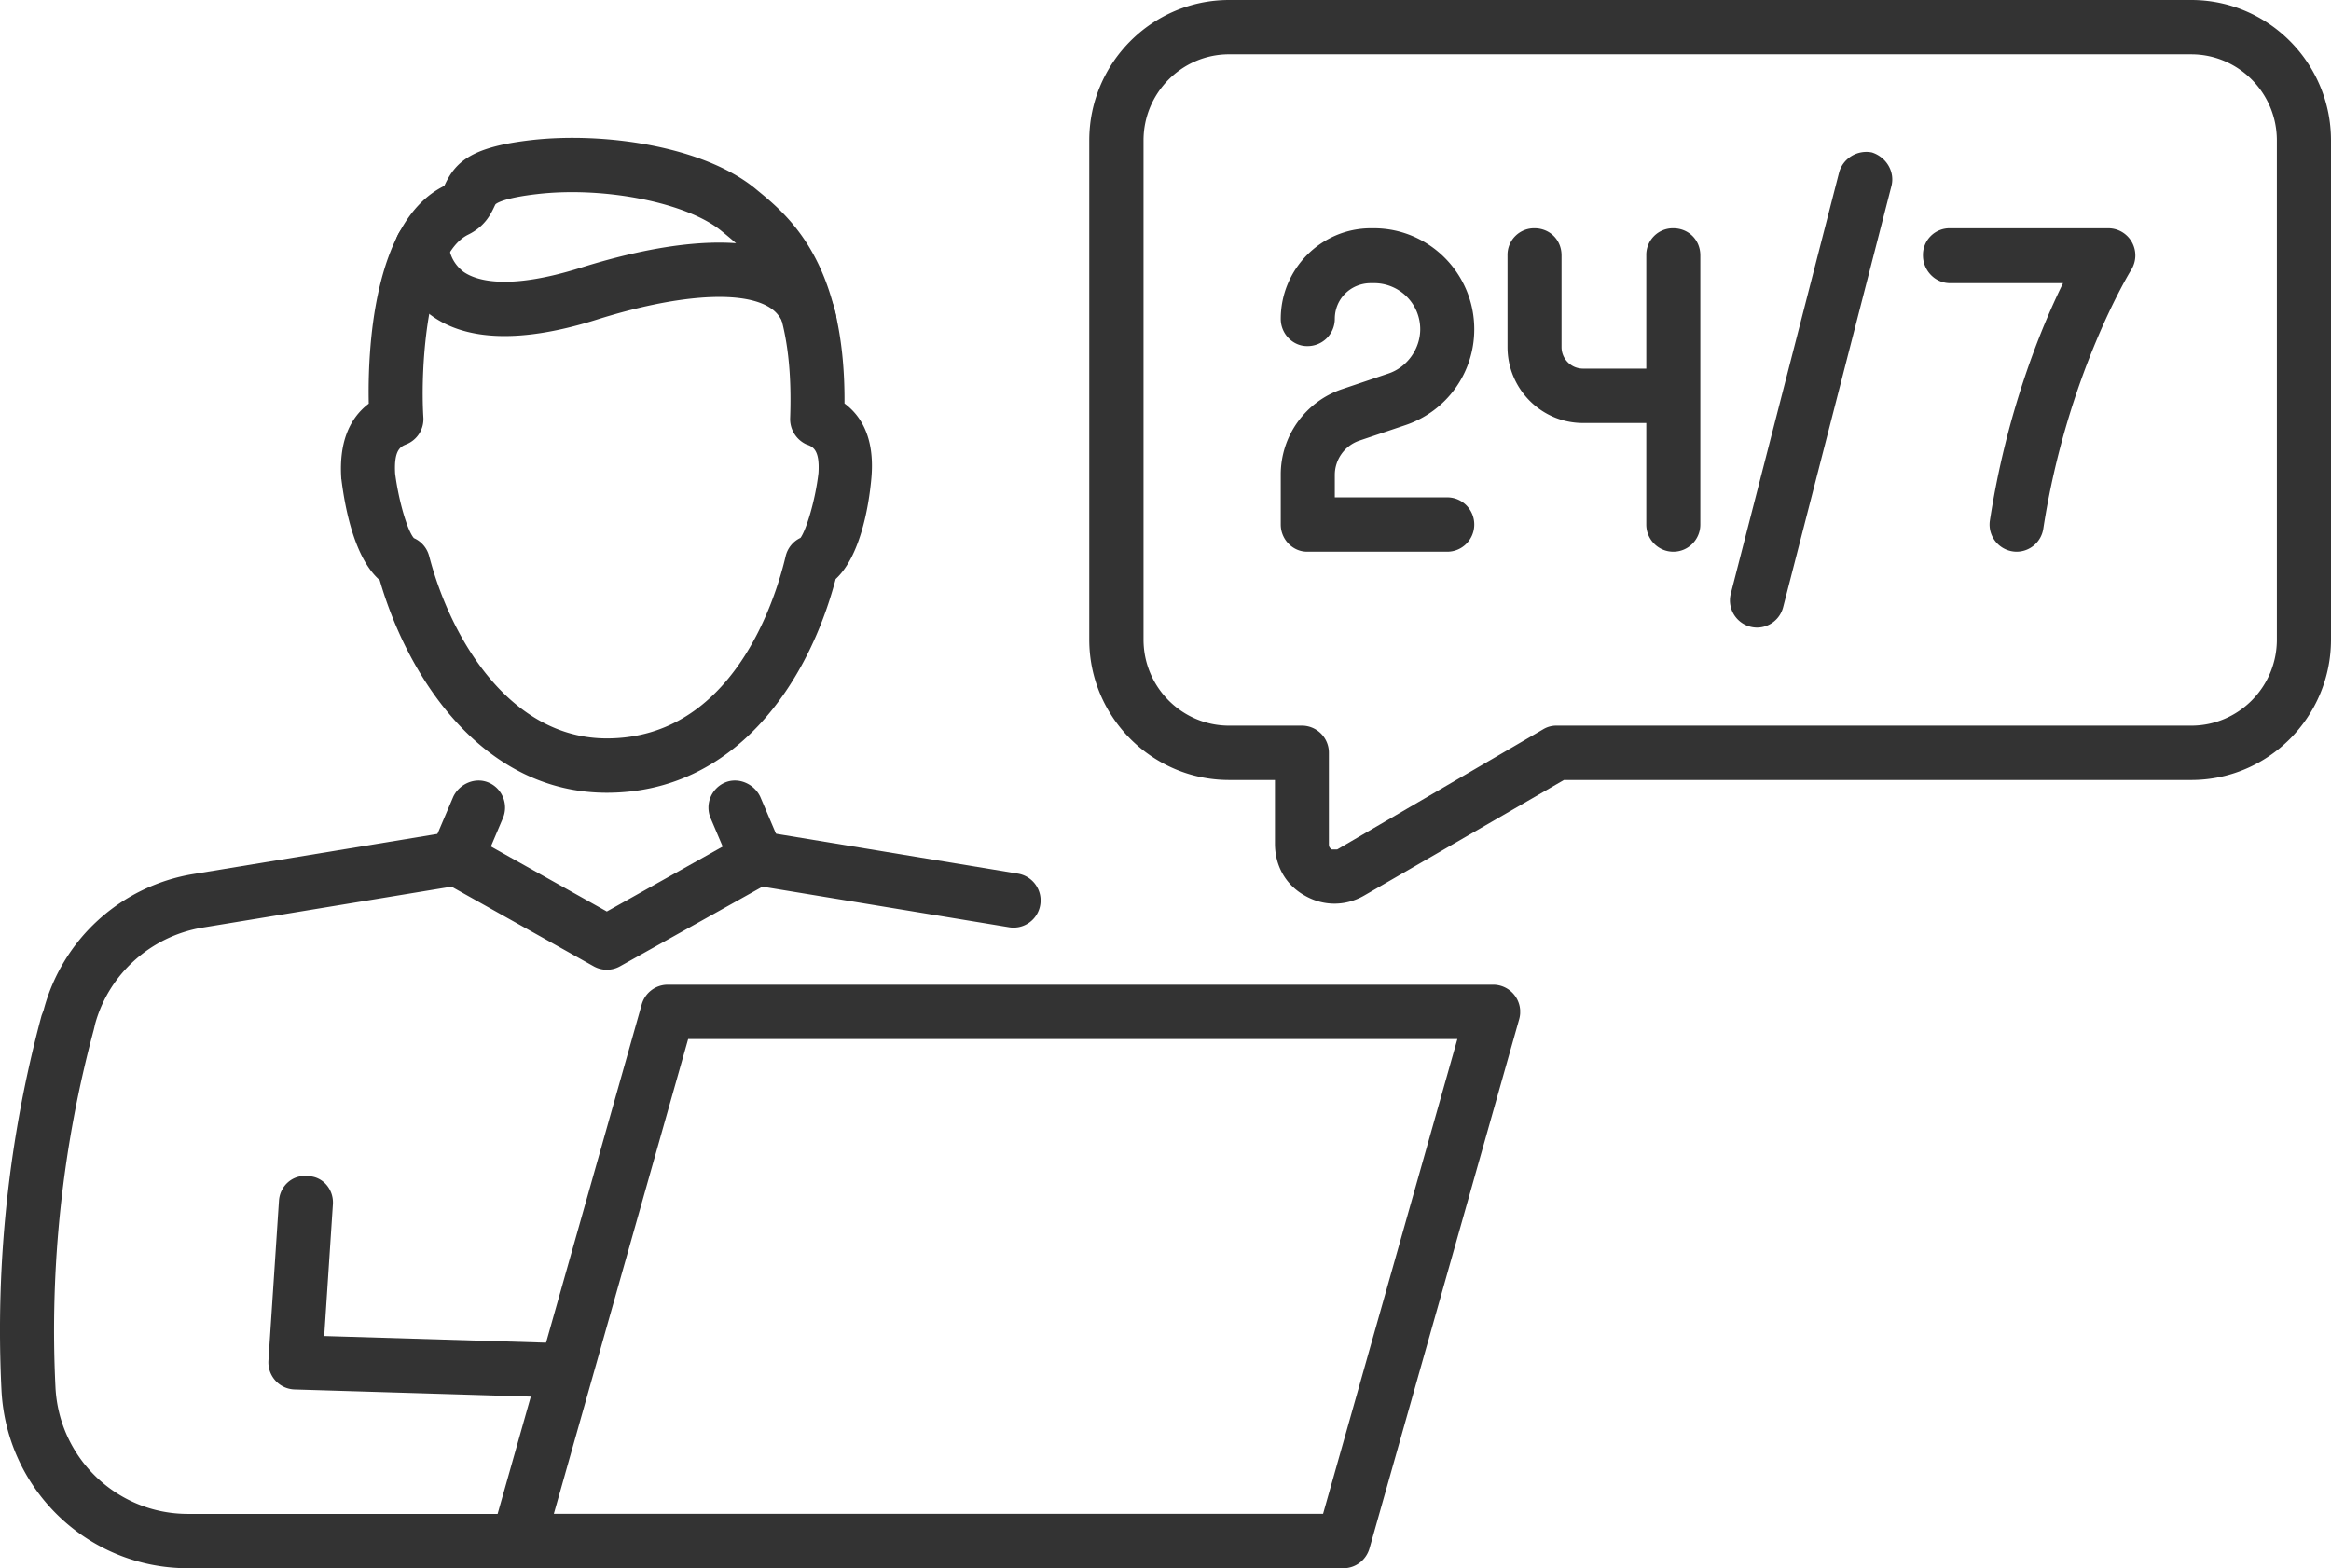
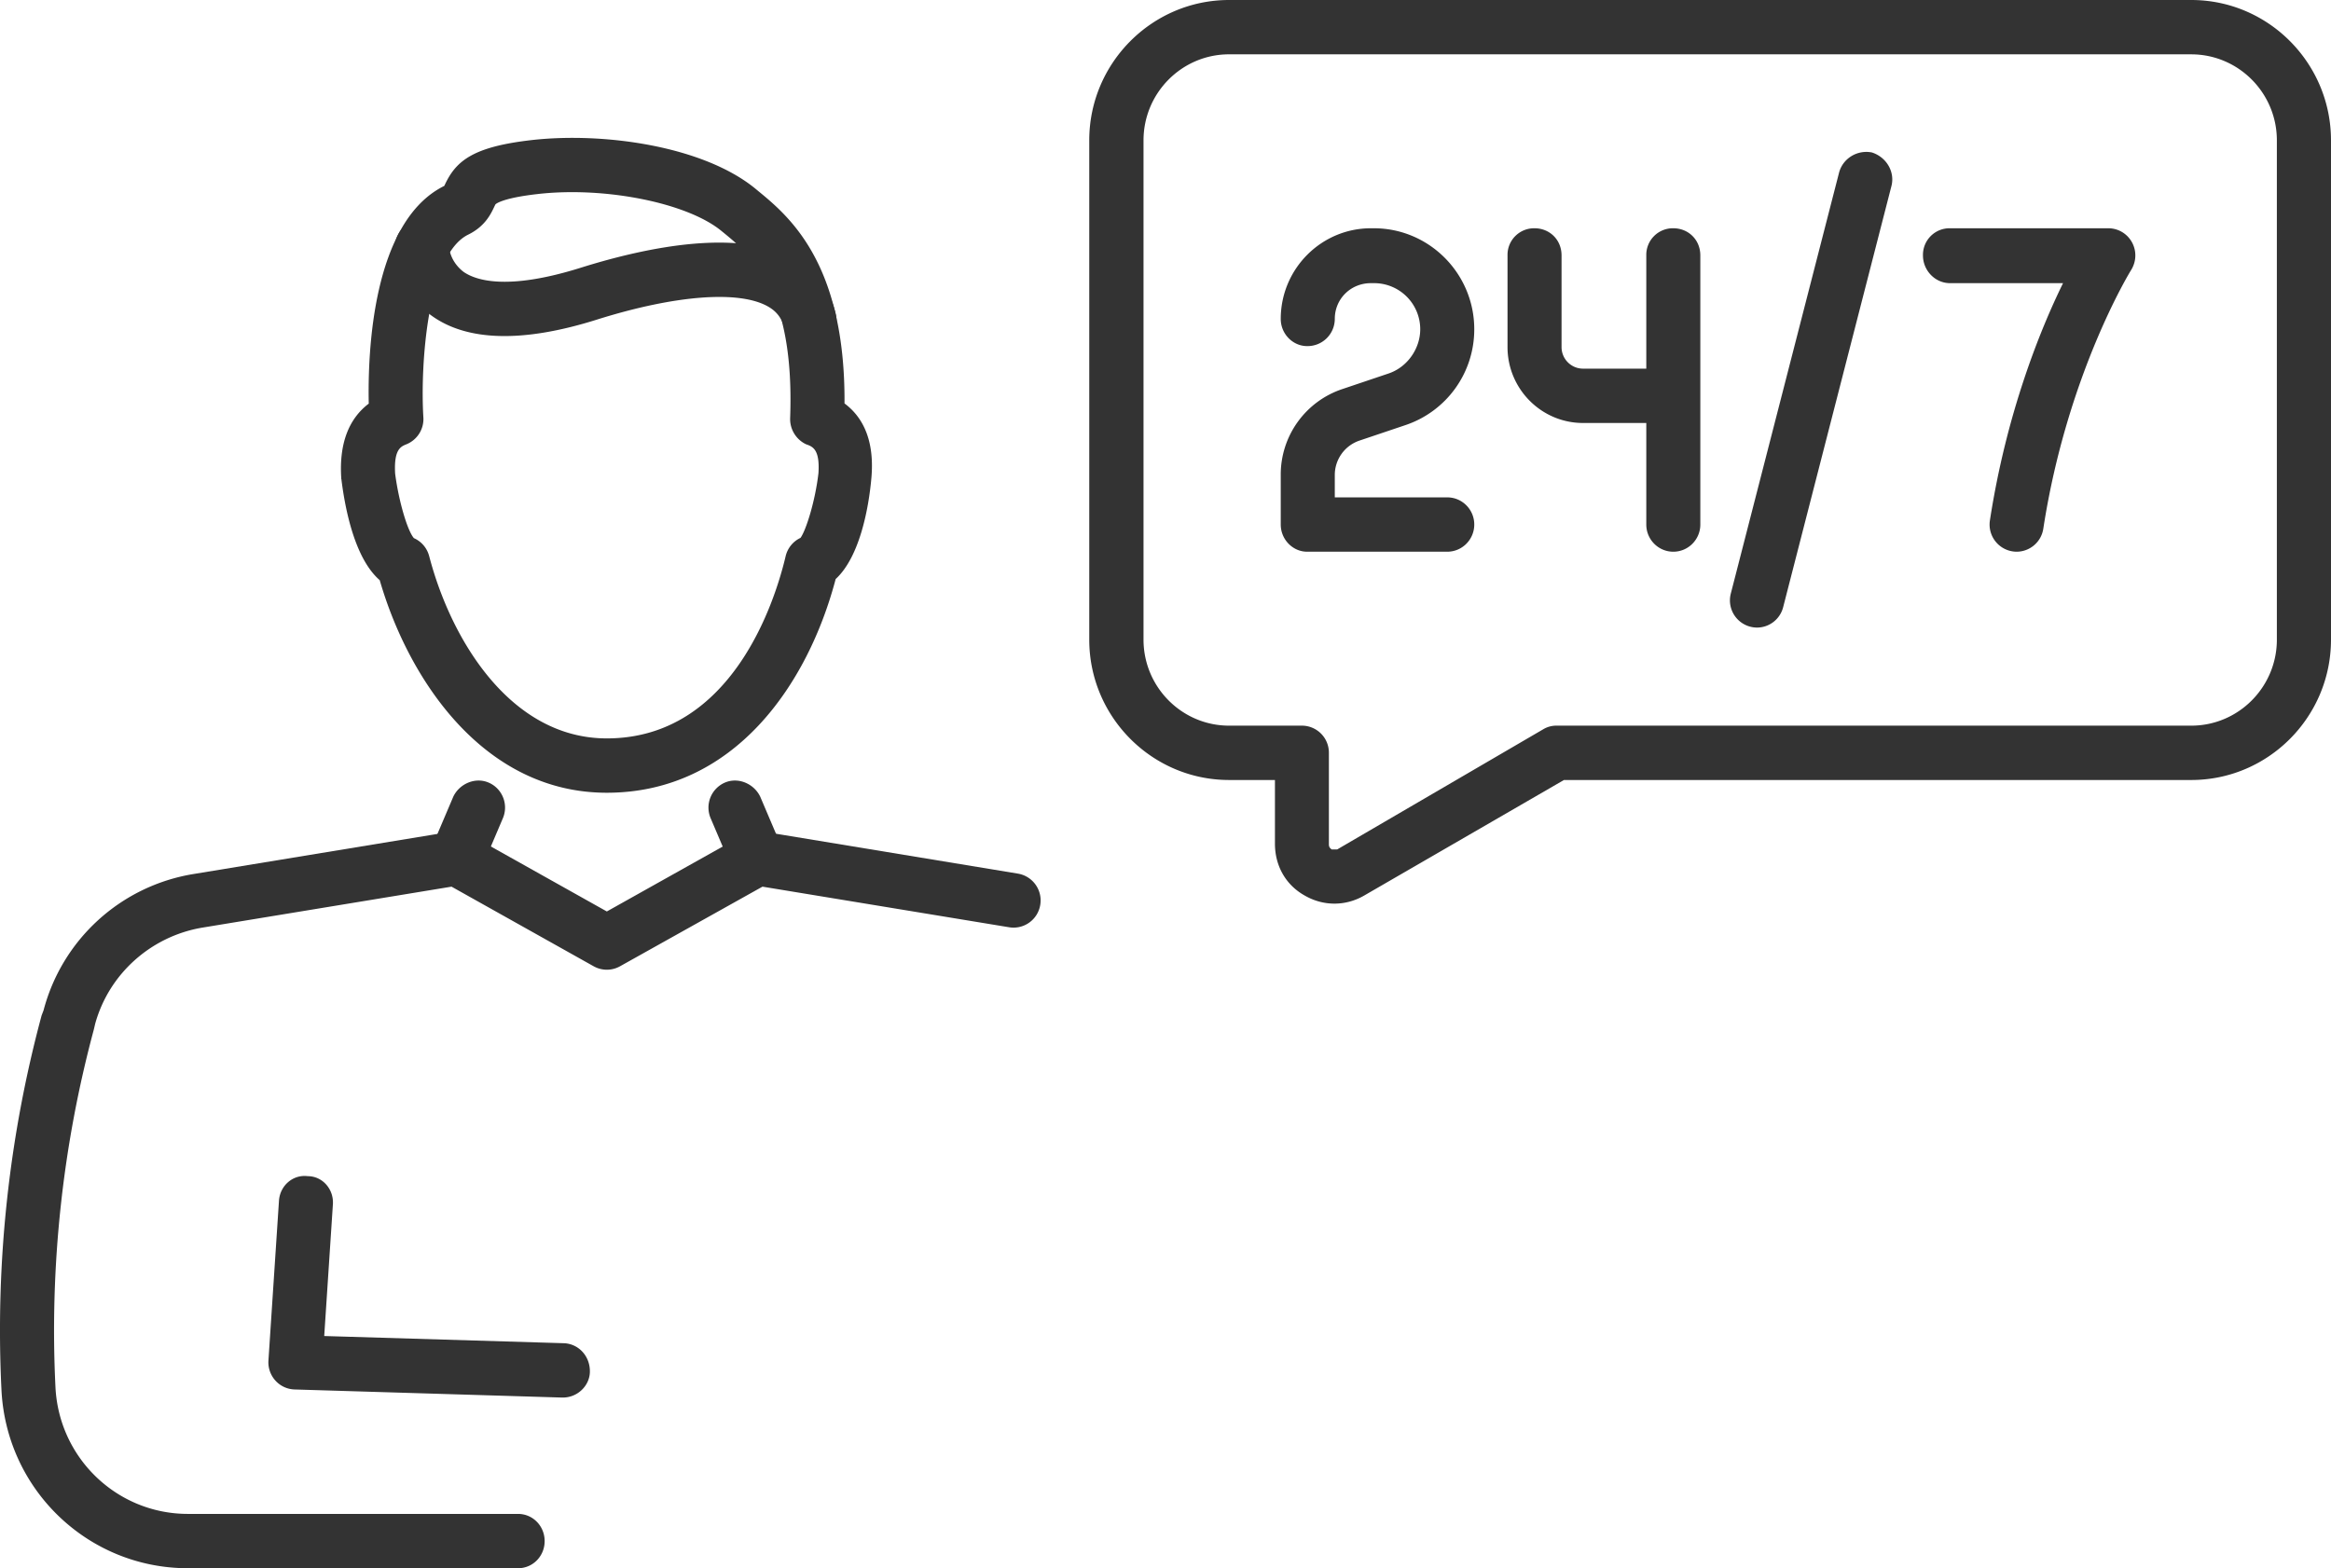
<svg xmlns="http://www.w3.org/2000/svg" width="107" height="72" viewBox="0 0 107 72">
  <defs>
    <clipPath id="3fzja">
      <path d="M0 38.16h47.768V72H0z" />
    </clipPath>
    <clipPath id="3fzjb">
      <path d="M22.54 45.21h47.24V72H22.54z" />
    </clipPath>
    <clipPath id="3fzjc">
      <path d="M50 0h57v41.487H50z" />
    </clipPath>
  </defs>
  <g>
    <g>
      <g>
        <path fill="#333" d="M25.838 64.164H25.8l-12.277-.371a1.237 1.237 0 0 1-.881-.408 1.251 1.251 0 0 1-.32-.92l.484-7.34c.046-.687.639-1.212 1.32-1.125.683 0 1.2.603 1.155 1.29l-.398 6.049 10.992.33c.684.021 1.223.596 1.202 1.331-.02.63-.57 1.164-1.239 1.164" />
      </g>
      <g>
        <g />
        <g clip-path="url(#3fzja)">
          <path fill="#333" d="M23.778 72H8.624C4.05 72 .291 68.403.067 63.809A55.614 55.614 0 0 1 1.91 46.62L2 46.384a8.539 8.539 0 0 1 6.863-6.253l11.89-1.955c.247-.044.56.004.804.141l6.299 3.53 6.299-3.53a1.32 1.32 0 0 1 .845-.141l11.727 1.934a1.247 1.247 0 0 1 1.024 1.433 1.242 1.242 0 0 1-1.424 1.03L35 40.708l-6.54 3.656c-.376.21-.832.21-1.208 0l-6.525-3.656-11.464 1.885C6.912 43 5 44.723 4.37 47l-.064.272a53.144 53.144 0 0 0-1.76 16.414c.16 3.264 2.83 5.82 6.08 5.82h15.153c.685 0 1.222.559 1.222 1.248S24.463 72 23.778 72" />
        </g>
      </g>
      <g>
        <path fill="#333" d="M20.95 40.657c-.163 0-.328-.032-.487-.1a1.248 1.248 0 0 1-.652-1.638l.992-2.332c.269-.587.998-.928 1.628-.656.63.271.922 1.004.652 1.637l-.992 2.333c-.201.473-.66.756-1.141.756" />
      </g>
      <g>
        <path fill="#333" d="M34.755 40.657a1.24 1.24 0 0 1-1.141-.756l-.993-2.333a1.25 1.25 0 0 1 .652-1.637c.63-.272 1.358.069 1.628.656l.993 2.332a1.249 1.249 0 0 1-1.14 1.738" />
      </g>
      <g>
        <path fill="#333" d="M17.431 26.637c-1.137-.986-1.587-3.231-1.76-4.637-.003 0-.006 0-.007-.058-.099-1.564.336-2.707 1.263-3.411-.049-2.28.143-8.355 3.467-9.996.014-.027.025-.055.039-.082.51-1.074 1.291-1.714 3.955-2.02 3.31-.378 7.906.268 10.3 2.24l.09.075c1.424 1.168 4.028 3.307 3.988 9.774.945.704 1.372 1.85 1.234 3.42-.125 1.423-.548 3.642-1.64 4.642-1.272 4.83-4.652 9.812-10.507 9.812-5.627 0-9.087-5.153-10.422-9.759zm2.27-1.104c1.006 3.86 3.745 8.368 8.152 8.368 5.79 0 7.748-6.402 8.21-8.364.088-.373.341-.682.682-.842.255-.349.678-1.695.825-2.979.067-1.081-.26-1.213-.57-1.319a1.282 1.282 0 0 1-.73-1.203c.213-5.826-1.757-7.444-3.06-8.515l-.093-.075c-1.565-1.29-5.355-2.05-8.448-1.694-1.669.19-1.92.468-1.923.47-.013.018-.05.096-.074.147-.145.304-.414.87-1.179 1.245-1.892.923-2.204 6.05-2.059 8.389a1.249 1.249 0 0 1-.776 1.236c-.26.105-.584.235-.52 1.348.162 1.255.563 2.621.862 2.962.344.152.605.455.7.826z" />
      </g>
      <g>
        <path fill="#333" d="M37.157 16c-.562 0-1.071-.433-1.157-1-.147-.424-.36-.707-.74-.924-1.32-.757-4.26-.534-7.855.596-3.405 1.075-5.995 1.005-7.634-.209a4.052 4.052 0 0 1-1.641-3.116c0-.689.555-1.247 1.24-1.247.63 0 1.23.547 1.24 1.226.004.058.051.674.66 1.149.552.391 1.988.885 5.396-.185 3.092-.97 7.334-1.824 9.822-.382a3.845 3.845 0 0 1 1.877 2.511 1.248 1.248 0 0 1-.921 1.501c-.096.023-.192.08-.287.08z" />
      </g>
      <g>
        <g />
        <g clip-path="url(#3fzjb)">
-           <path fill="#333" d="M23.78 72c-.389 0-.78-.188-.99-.5a1.253 1.253 0 0 1-.203-1.092l6.87-24.292a1.241 1.241 0 0 1 1.194-.906h37.89a1.244 1.244 0 0 1 1.193 1.588l-6.87 24.292c-.152.536-.64.91-1.194.91zm1.643-2.499h35.31l6.165-21.796h-35.31z" />
-         </g>
+           </g>
      </g>
      <g>
        <path fill="#333" d="M66.433 25.33H60c-.655 0-1.21-.559-1.21-1.248v-2.271a4.138 4.138 0 0 1 2.824-3.947l2.125-.716c.87-.293 1.454-1.148 1.454-2.032A2.116 2.116 0 0 0 63.063 13h-.134c-.929 0-1.658.723-1.658 1.642A1.25 1.25 0 0 1 60 15.89c-.655 0-1.21-.558-1.21-1.248 0-2.294 1.856-4.162 4.139-4.162h.134c2.542 0 4.61 2.08 4.61 4.636a4.63 4.63 0 0 1-3.146 4.397l-2.125.716a1.666 1.666 0 0 0-1.131 1.582v1.024h5.162c.685 0 1.24.558 1.24 1.247 0 .69-.555 1.248-1.24 1.248" />
      </g>
      <g>
        <path fill="#333" d="M76.803 19.42h-4.138c-1.91 0-3.465-1.564-3.465-3.485v-4.208a1.22 1.22 0 0 1 1.24-1.247c.686 0 1.24.52 1.24 1.247v4.208c0 .546.442.99.985.99h4.138c.685 0 1.197.558 1.197 1.247 0 .69-.512 1.247-1.197 1.247" />
      </g>
      <g>
        <path fill="#333" d="M76.81 25.33c-.685 0-1.24-.559-1.24-1.248V11.728a1.22 1.22 0 0 1 1.24-1.248c.685 0 1.24.52 1.24 1.248v12.354c0 .69-.555 1.248-1.24 1.248" />
      </g>
      <g>
        <path fill="#333" d="M92.57 25.33a1.247 1.247 0 0 1-1.227-1.438c.762-4.947 2.318-8.774 3.357-10.892h-5.19c-.685 0-1.24-.584-1.24-1.272a1.22 1.22 0 0 1 1.24-1.248h7.268c.452 0 .868.247 1.086.645.218.398.205.875-.036 1.268-.03.046-2.939 4.77-4.034 11.88a1.243 1.243 0 0 1-1.225 1.057" />
      </g>
      <g>
        <path fill="#333" d="M80.651 28.813a1.248 1.248 0 0 1-1.202-1.56l4.967-19.317c.171-.666.843-1.07 1.512-.936.663.213 1.072.893.89 1.56l-4.966 19.318a1.242 1.242 0 0 1-1.2.935" />
      </g>
      <g>
        <g />
        <g clip-path="url(#3fzjc)">
          <path fill="#333" d="M59.887 41.114c-.887-.497-1.363-1.386-1.363-2.377v-2.926h-2.105c-3.534 0-6.419-2.892-6.419-6.445V6.445C50 2.892 52.885 0 56.419 0h44.167C104.12 0 107 2.892 107 6.445v22.92c0 3.554-2.88 6.446-6.414 6.446H71.79l-9.172 5.306c-.427.247-.895.37-1.362.37-.47 0-.94-.124-1.368-.373zm-3.468-38.62c-2.166 0-3.928 1.773-3.928 3.95v22.922c0 2.178 1.762 3.95 3.928 3.95h3.345A1.24 1.24 0 0 1 61 34.563v4.174c0 .096 0 .169.13.263h.25l9.459-5.518a1.16 1.16 0 0 1 .618-.166h29.13c2.165 0 3.928-1.772 3.928-3.95V6.445c0-2.178-1.763-3.95-3.929-3.95z" />
        </g>
      </g>
    </g>
  </g>
</svg>